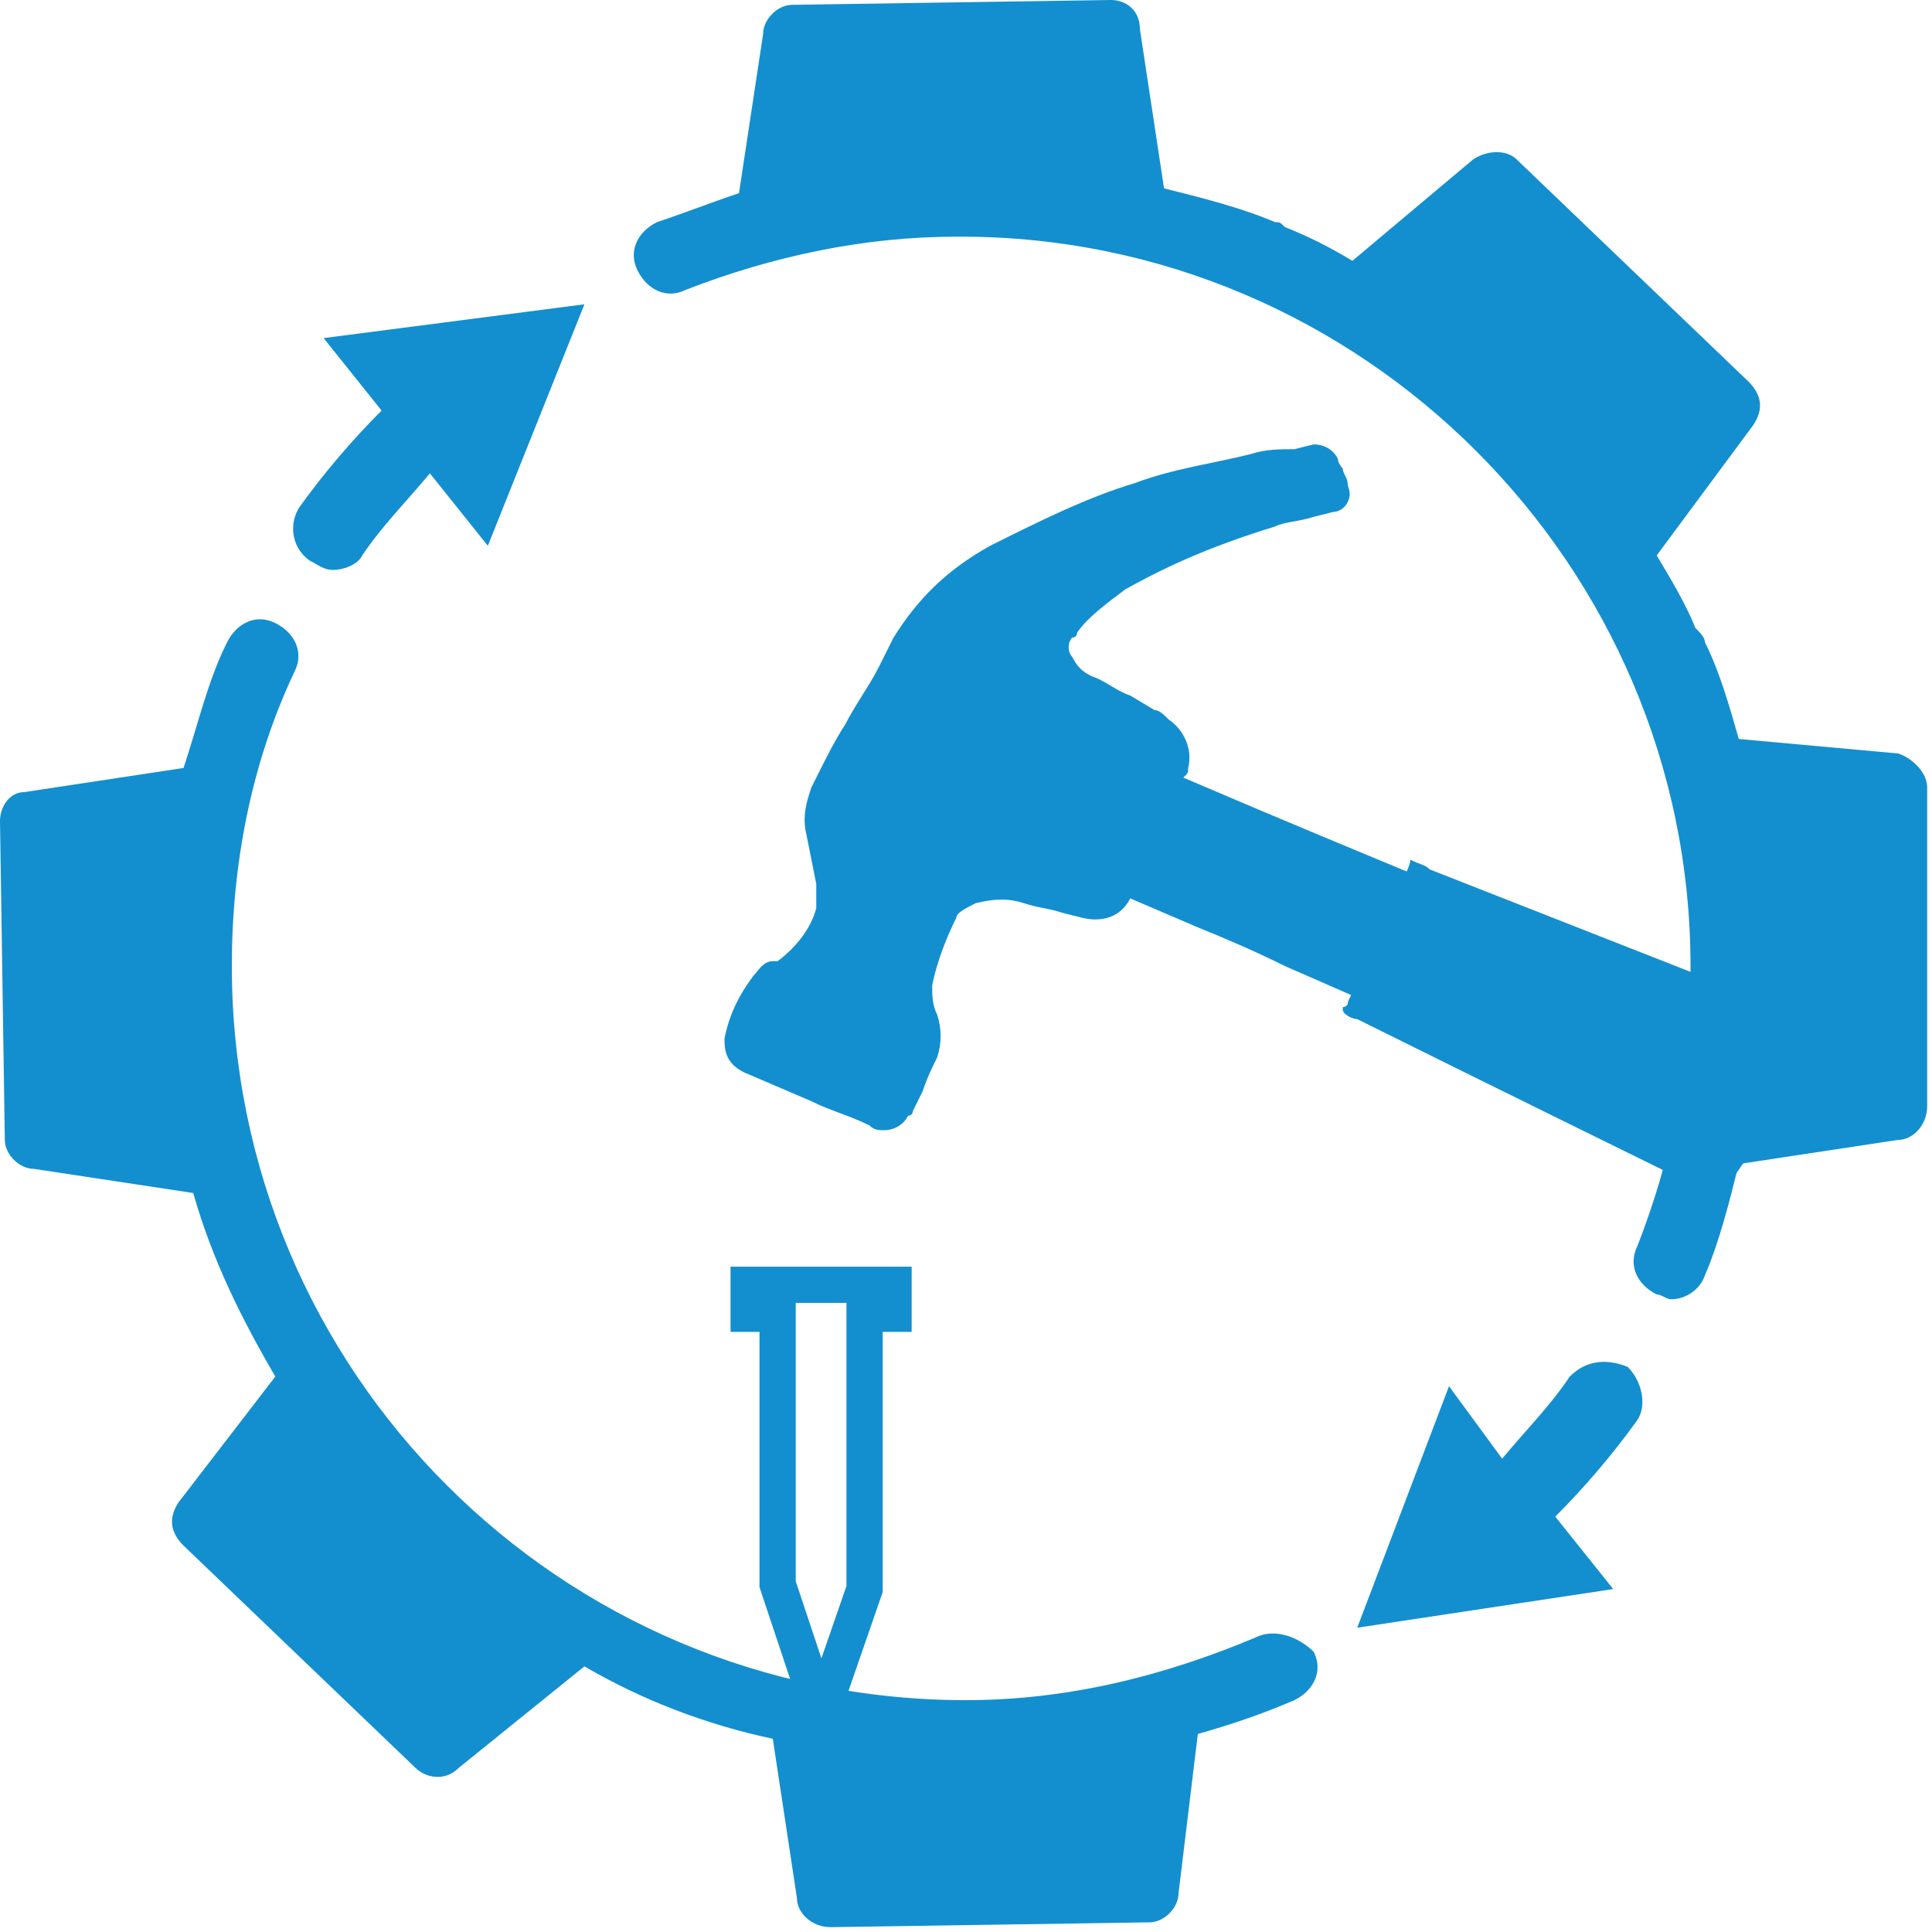
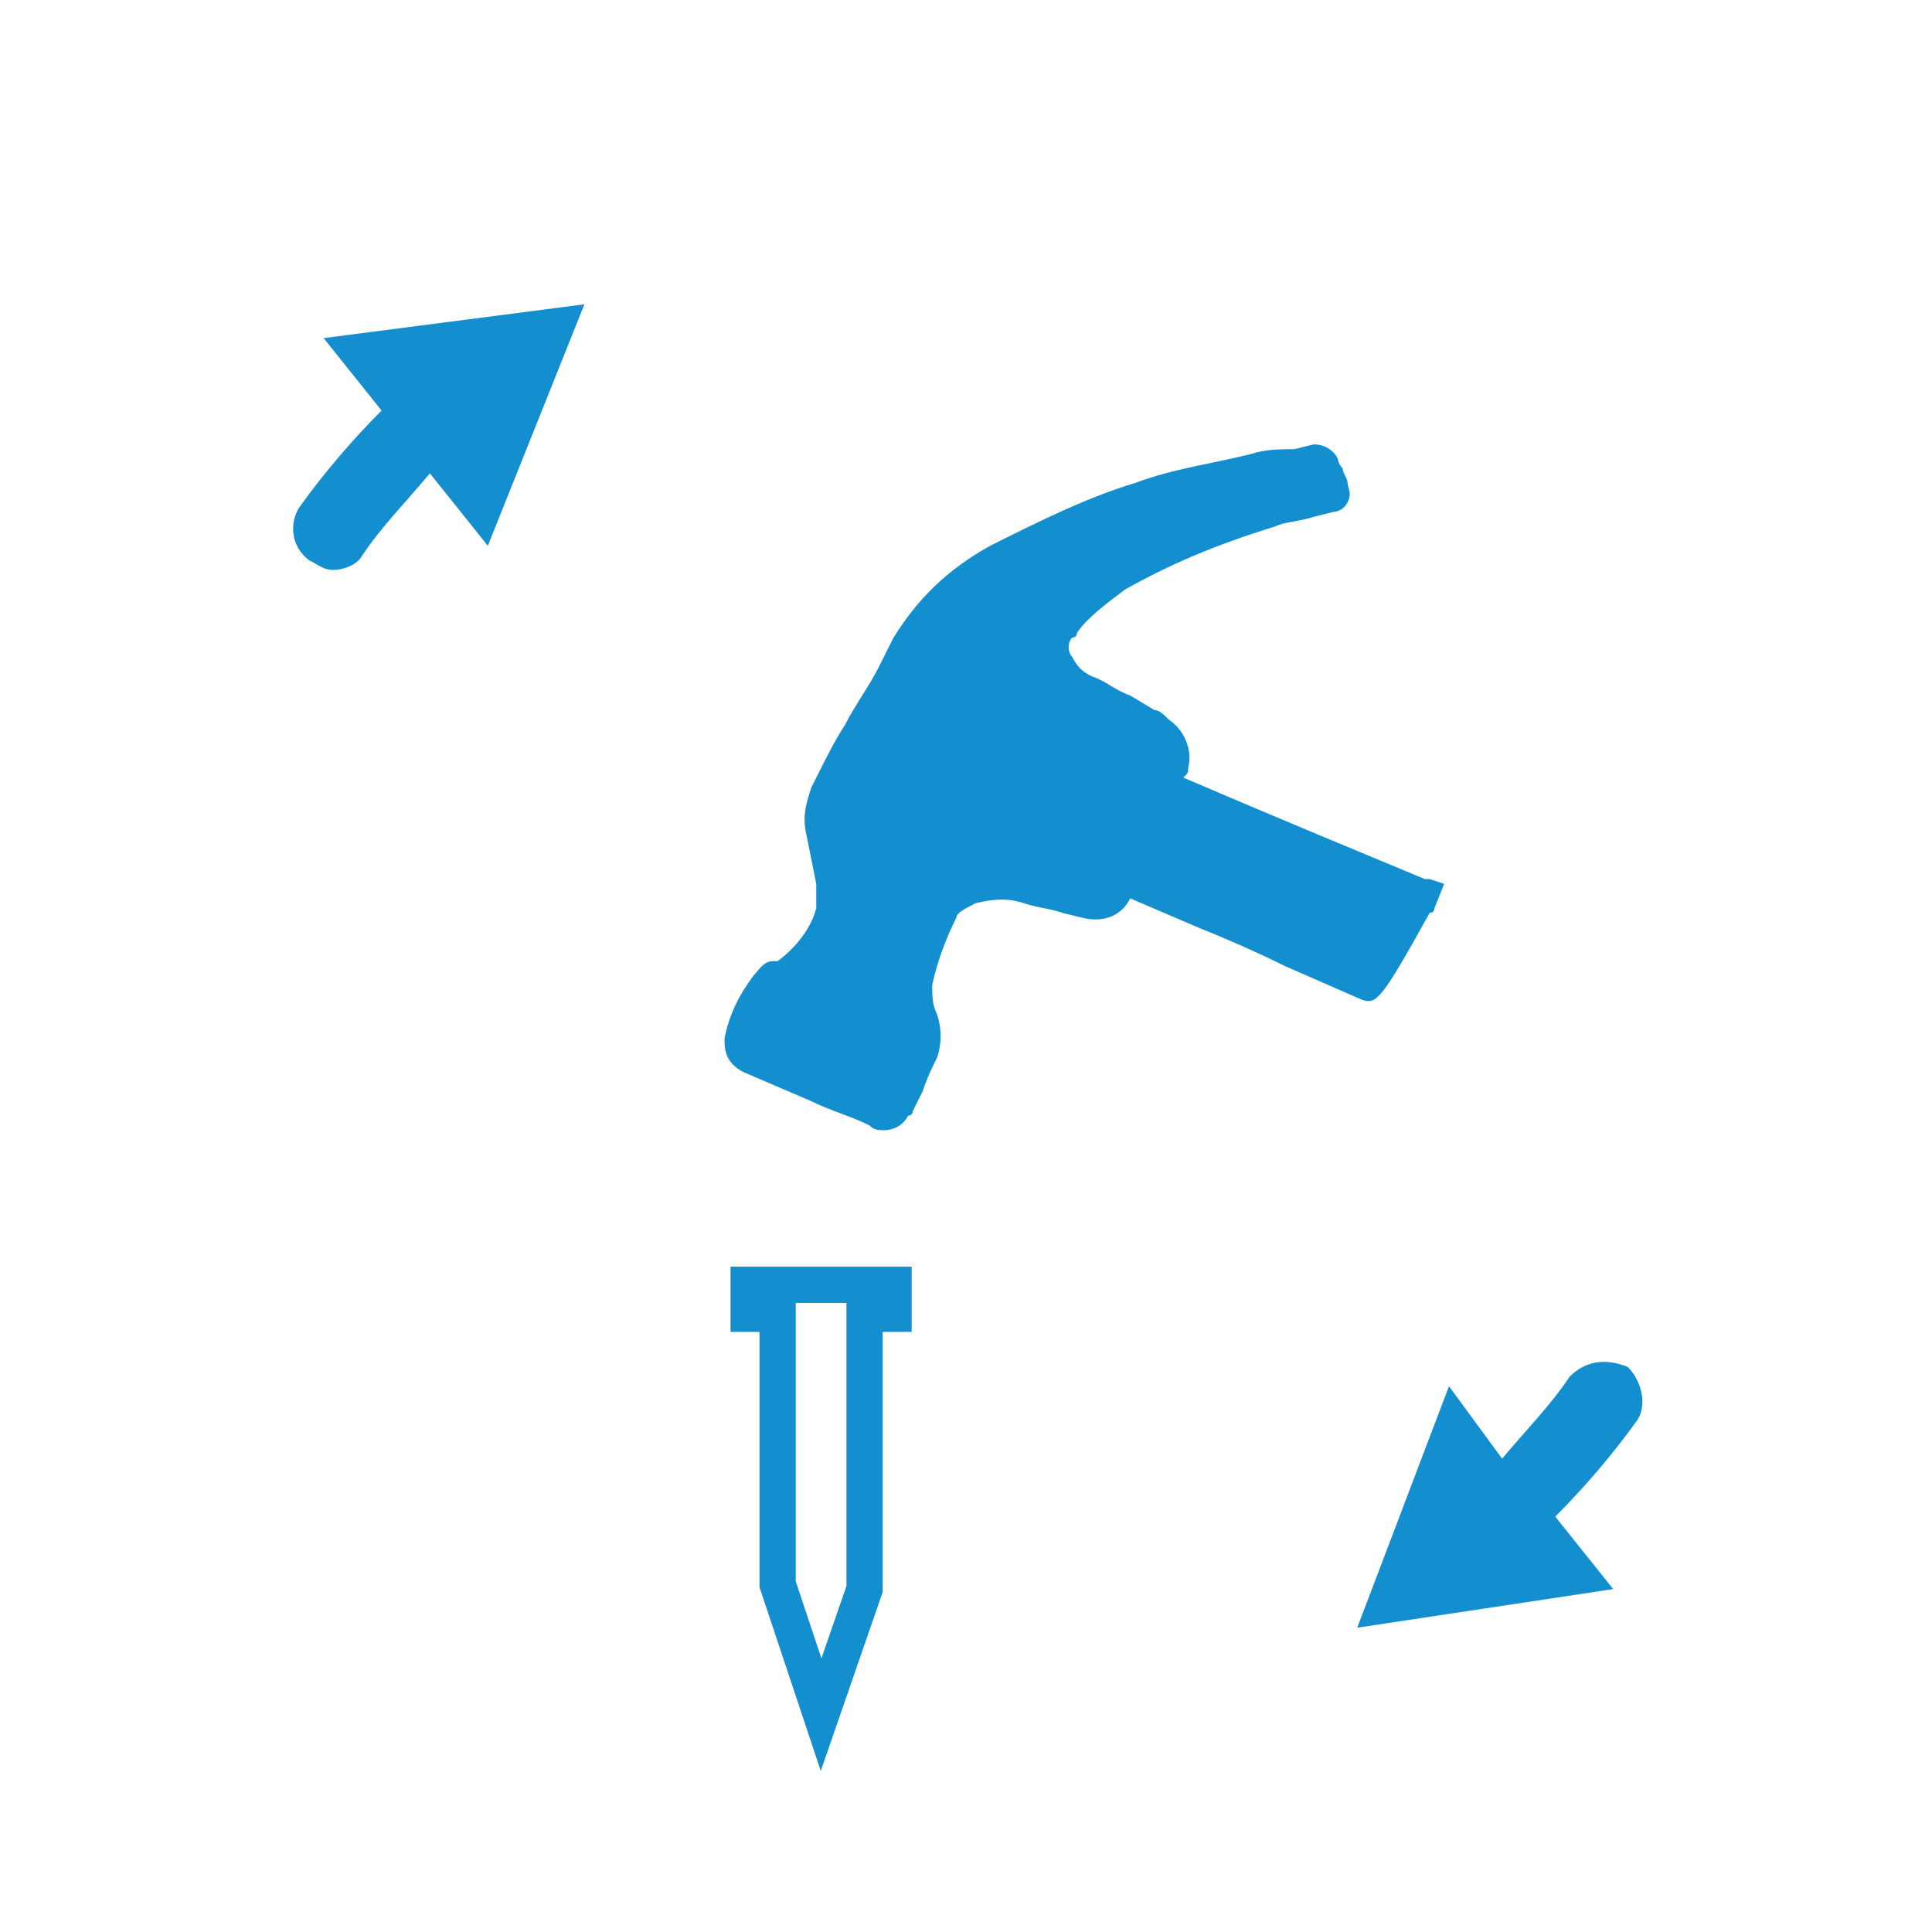
<svg xmlns="http://www.w3.org/2000/svg" version="1.1" id="Layer_1" x="0px" y="0px" viewBox="0 0 40 40" style="enable-background:new 0 0 40 40;" xml:space="preserve">
  <style type="text/css">
	.st0{fill:#138FCF;}
	.st1{fill:none;stroke:#138FCF;stroke-width:0.75;stroke-miterlimit:10;}
</style>
  <g>
    <g>
-       <path class="st0" d="M39.9,16.3c0-0.3-0.3-0.6-0.6-0.7L36,15.3c-0.2-0.7-0.4-1.4-0.7-2c0-0.1-0.1-0.2-0.2-0.3    c-0.2-0.5-0.5-1-0.8-1.5l2-2.7c0.2-0.3,0.2-0.6-0.1-0.9l-4.8-4.6c-0.2-0.2-0.6-0.2-0.9,0L28,5.4c-0.5-0.3-0.9-0.5-1.4-0.7    c-0.1-0.1-0.1-0.1-0.2-0.1c-0.7-0.3-1.5-0.5-2.3-0.7l-0.5-3.3C23.6,0.2,23.3,0,23,0l-6.6,0.1c-0.3,0-0.6,0.3-0.6,0.6L15.3,4    c-0.6,0.2-1.1,0.4-1.7,0.6c-0.4,0.2-0.6,0.6-0.4,1c0.2,0.4,0.6,0.6,1,0.4c1.8-0.7,3.7-1.1,5.6-1.1c0,0,0.1,0,0.1,0    c8.3,0,15.1,6.8,15.1,15.1c0,0.1,0,0.1,0,0.2c0,1.9-0.4,3.8-1.1,5.6c-0.2,0.4,0,0.8,0.4,1c0.1,0,0.2,0.1,0.3,0.1    c0.3,0,0.6-0.2,0.7-0.5c0.3-0.7,0.5-1.5,0.7-2.3l3.3-0.5c0.3,0,0.6-0.3,0.6-0.7L39.9,16.3z" />
-       <path class="st0" d="M26,33.9c-1.9,0.8-3.9,1.3-6,1.3c-8.4,0-15.2-6.8-15.2-15.2c0-2.1,0.4-4.2,1.3-6.1c0.2-0.4,0-0.8-0.4-1    c-0.4-0.2-0.8,0-1,0.4c-0.4,0.8-0.6,1.7-0.9,2.6l-3.3,0.5C0.2,16.4,0,16.7,0,17l0.1,6.6c0,0.3,0.3,0.6,0.6,0.6L4,24.7    c0.4,1.4,1,2.6,1.7,3.8l-2,2.6c-0.2,0.3-0.2,0.6,0.1,0.9l4.8,4.6c0.2,0.2,0.6,0.3,0.9,0l2.6-2.1c1.2,0.7,2.5,1.2,3.9,1.5l0.5,3.3    c0,0.3,0.3,0.6,0.7,0.6l6.6-0.1c0.3,0,0.6-0.3,0.6-0.6l0.4-3.3c0.7-0.2,1.3-0.4,2-0.7c0.4-0.2,0.6-0.6,0.4-1    C26.9,33.9,26.4,33.7,26,33.9z" />
      <path class="st0" d="M32.5,28.5c-0.4,0.6-0.9,1.1-1.4,1.7L30,28.7l-1.9,5l5.3-0.8l-1.2-1.5c0.6-0.6,1.2-1.3,1.7-2    c0.2-0.3,0.1-0.8-0.2-1.1C33.2,28.1,32.8,28.2,32.5,28.5z" />
      <path class="st0" d="M6.9,11.8c0.2,0,0.5-0.1,0.6-0.3c0.4-0.6,0.9-1.1,1.4-1.7l1.2,1.5l2-5L6.7,7l1.2,1.5c-0.6,0.6-1.2,1.3-1.7,2    c-0.2,0.3-0.2,0.8,0.2,1.1C6.6,11.7,6.7,11.8,6.9,11.8z" />
    </g>
    <path class="st1" d="M16.1,32.8c0-0.7,0-4.9,0-5.6c-0.3,0-0.3,0-0.6,0c0-0.2,0-0.4,0-0.6c1,0,2,0,3,0c0,0.2,0,0.4,0,0.6   c-0.3,0-0.3,0-0.6,0c0,0,0,0,0,0.1c0,0.7,0,5.6,0,5.6L17,35.5L16.1,32.8z" />
    <g>
      <g>
        <path class="st0" d="M15.4,22.2C15,22,15,21.7,15,21.5c0.1-0.5,0.3-0.9,0.6-1.3c0.1-0.1,0.2-0.3,0.4-0.3c0,0,0.1,0,0.1,0     c0.4-0.3,0.7-0.7,0.8-1.1c0-0.2,0-0.3,0-0.5l-0.2-1c-0.1-0.4,0-0.7,0.1-1l0.1-0.2c0.2-0.4,0.4-0.8,0.6-1.1     c0.2-0.4,0.5-0.8,0.7-1.2l0.3-0.6c0.5-0.8,1.1-1.4,2-1.9c1-0.5,2-1,3-1.3c0.8-0.3,1.6-0.4,2.4-0.6c0.3-0.1,0.6-0.1,0.9-0.1     l0.4-0.1c0.2,0,0.4,0.1,0.5,0.3c0,0.1,0.1,0.2,0.1,0.2c0,0.1,0.1,0.2,0.1,0.3c0,0.1,0.1,0.2,0,0.4c-0.1,0.2-0.3,0.2-0.3,0.2     l-0.4,0.1c-0.3,0.1-0.6,0.1-0.8,0.2c-1.3,0.4-2.2,0.8-3.1,1.3c-0.4,0.3-0.8,0.6-1,0.9c0,0,0,0.1-0.1,0.1c-0.1,0.1-0.1,0.3,0,0.4     c0.1,0.2,0.2,0.3,0.4,0.4c0.3,0.1,0.5,0.3,0.8,0.4l0.5,0.3c0.1,0,0.2,0.1,0.3,0.2c0.3,0.2,0.5,0.6,0.4,1c0,0.1,0,0.1-0.1,0.2     c2.1,0.9,3.8,1.6,5,2.1c0,0,0.1,0,0.1,0l0.3,0.1l-0.2,0.5l0,0c0,0,0,0.1-0.1,0.1c-1,1.8-1.1,1.9-1.4,1.8l-1.6-0.7     c-0.6-0.3-1.3-0.6-1.8-0.8l-1.4-0.6c-0.2,0.4-0.6,0.5-1,0.4L22,18.9c-0.3-0.1-0.5-0.1-0.8-0.2c-0.3-0.1-0.6-0.1-1,0     c-0.2,0.1-0.4,0.2-0.4,0.3c-0.2,0.4-0.4,0.9-0.5,1.4c0,0.2,0,0.4,0.1,0.6c0.1,0.3,0.1,0.6,0,0.9c-0.1,0.2-0.2,0.4-0.3,0.7     L18.9,23c0,0,0,0.1-0.1,0.1c-0.1,0.2-0.3,0.3-0.5,0.3c-0.1,0-0.2,0-0.3-0.1c-0.4-0.2-0.8-0.3-1.2-0.5 M29.2,18.3L29.2,18.3     L29.2,18.3z" />
      </g>
-       <path class="st0" d="M35.6,24.8c0,0-5.9-2.9-7.5-3.7c-0.1,0-0.3-0.1-0.3-0.2c0-0.1,0,0,0.1-0.1c0-0.1,0.1-0.2,0.1-0.3    c0-0.1,1-2.2,1-2.2c0.1-0.2,0.2-0.4,0.2-0.5c0.2,0.1,0.3,0.1,0.4,0.2l8.4,3.3L35.6,24.8z" />
      <g>
-         <rect x="22.5" y="16.9" transform="matrix(0.398 -0.917 0.917 0.398 -1.595 31.986)" class="st0" width="2.2" height="0.6" />
-       </g>
+         </g>
      <g>
        <rect x="17.4" y="19.2" transform="matrix(0.42 -0.907 0.907 0.42 -8.67 28.104)" class="st0" width="0.6" height="3.4" />
      </g>
    </g>
  </g>
</svg>